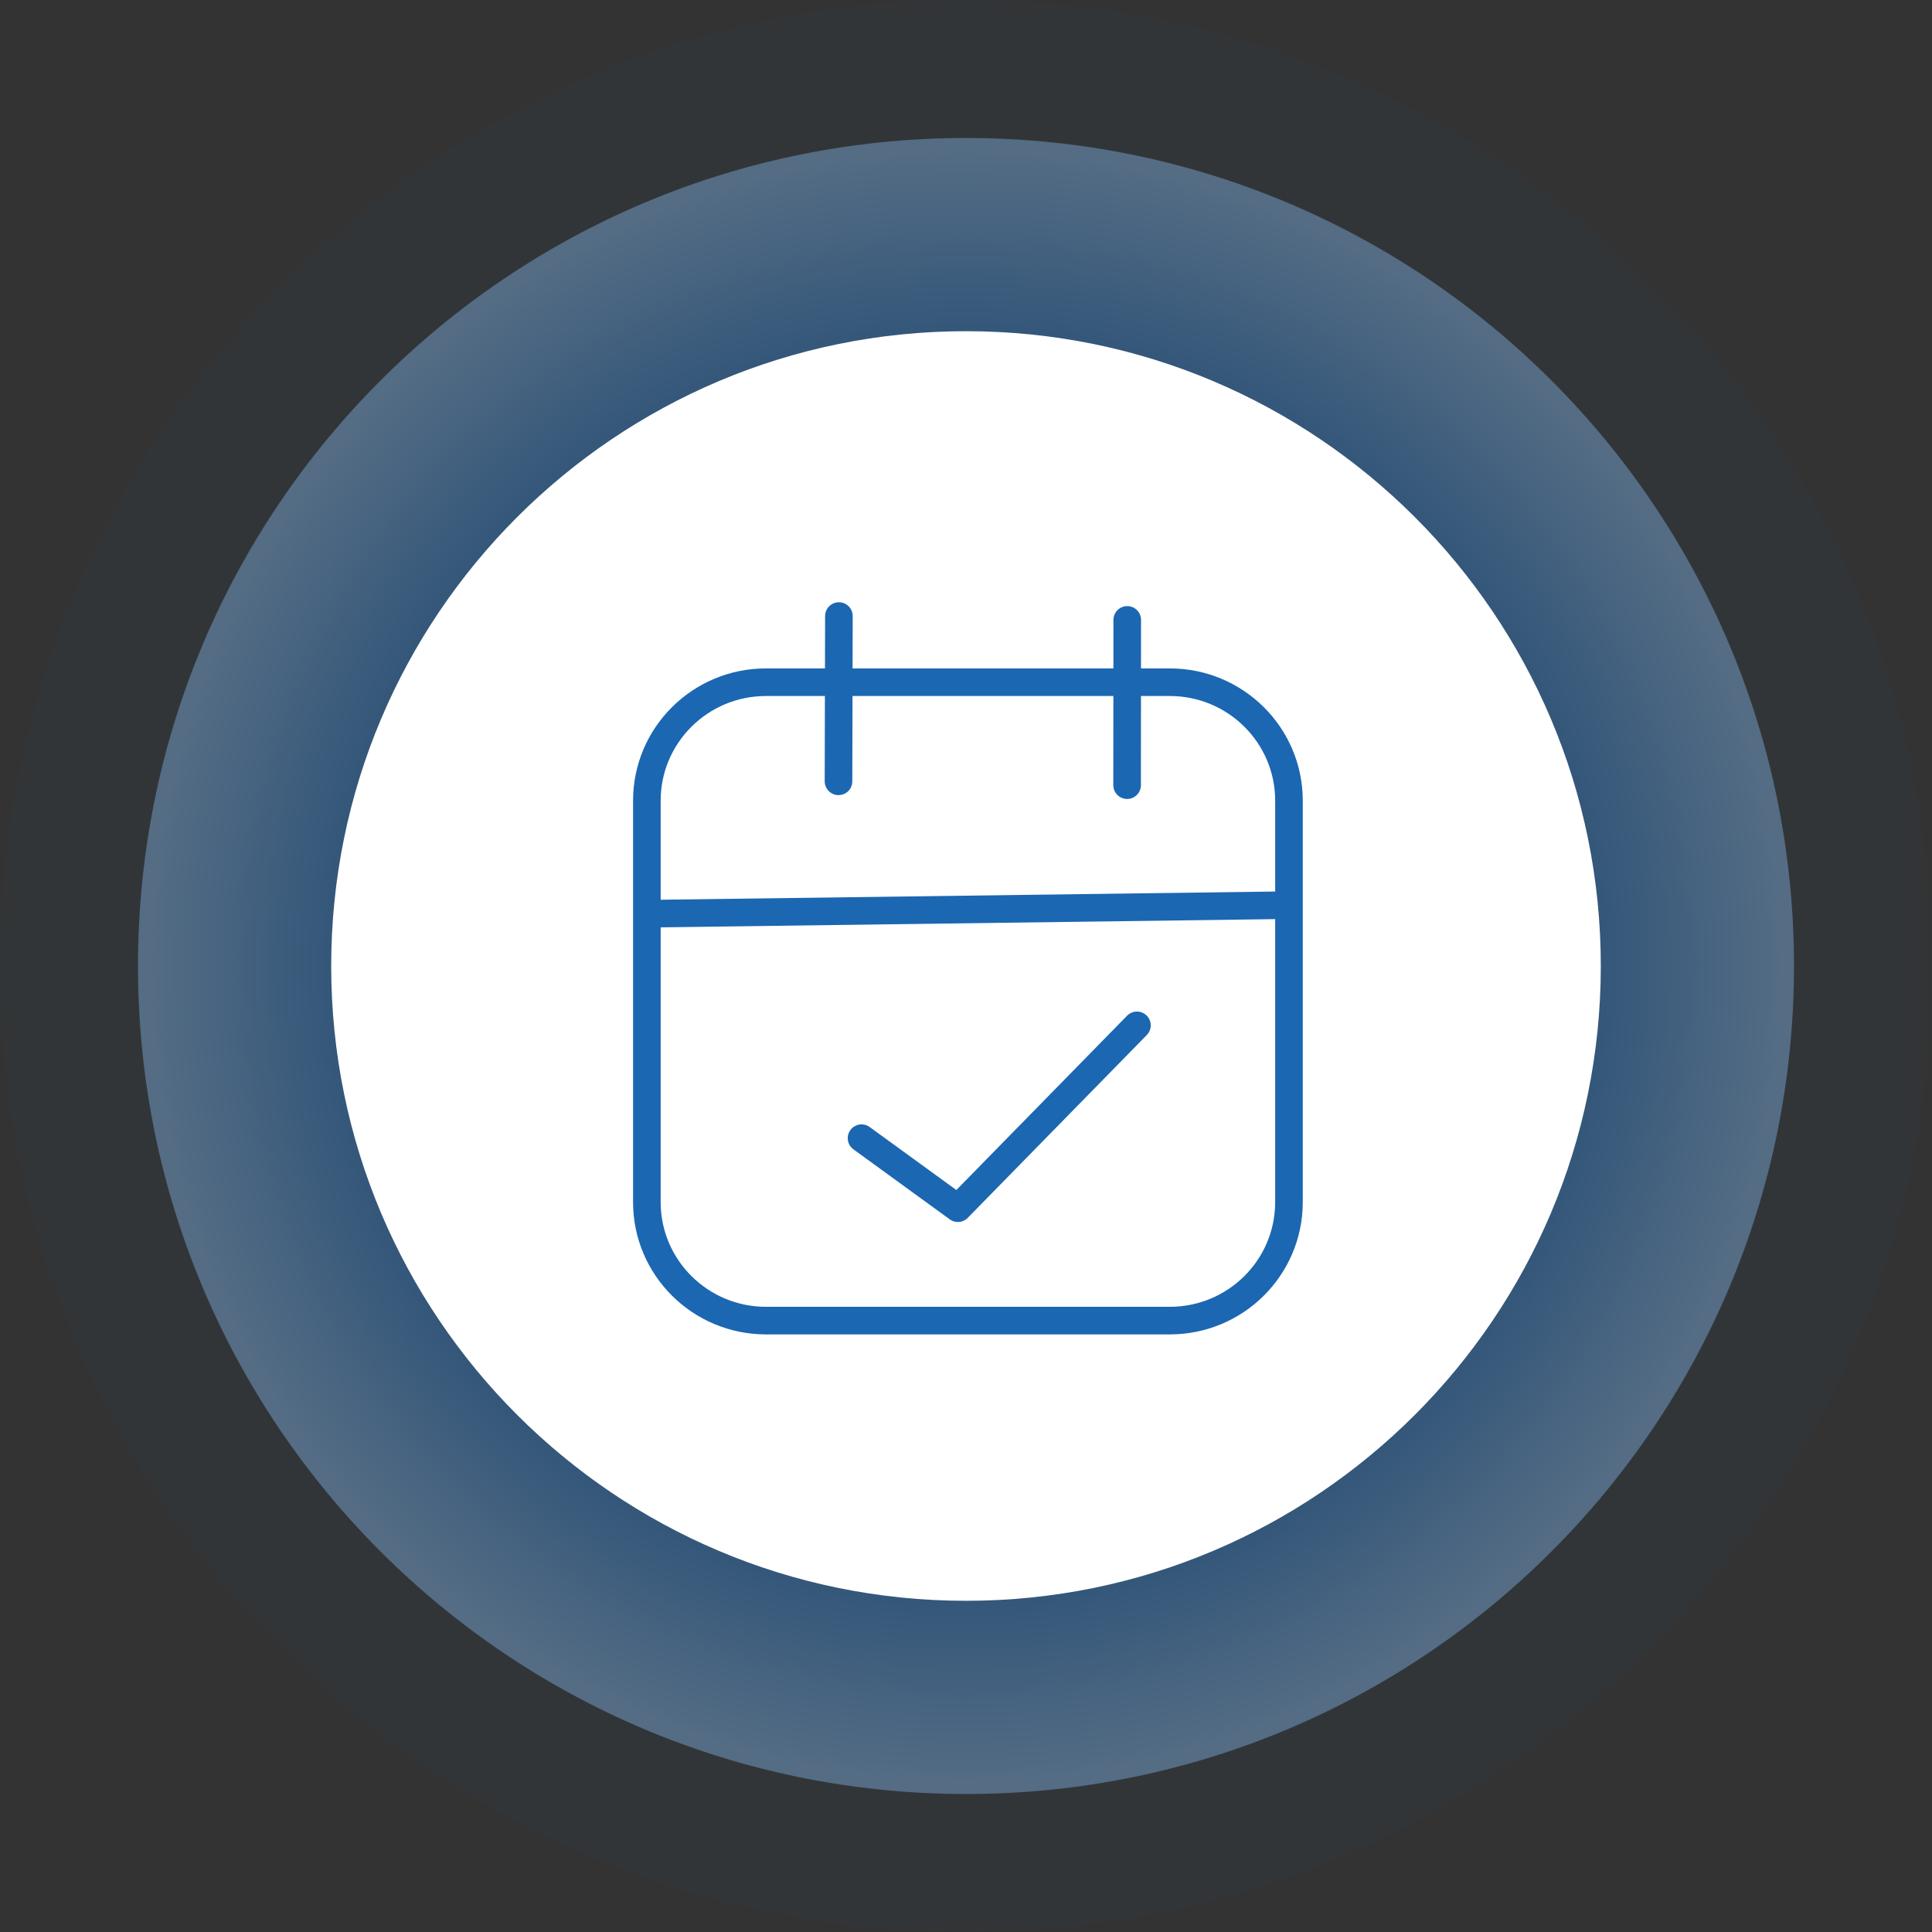
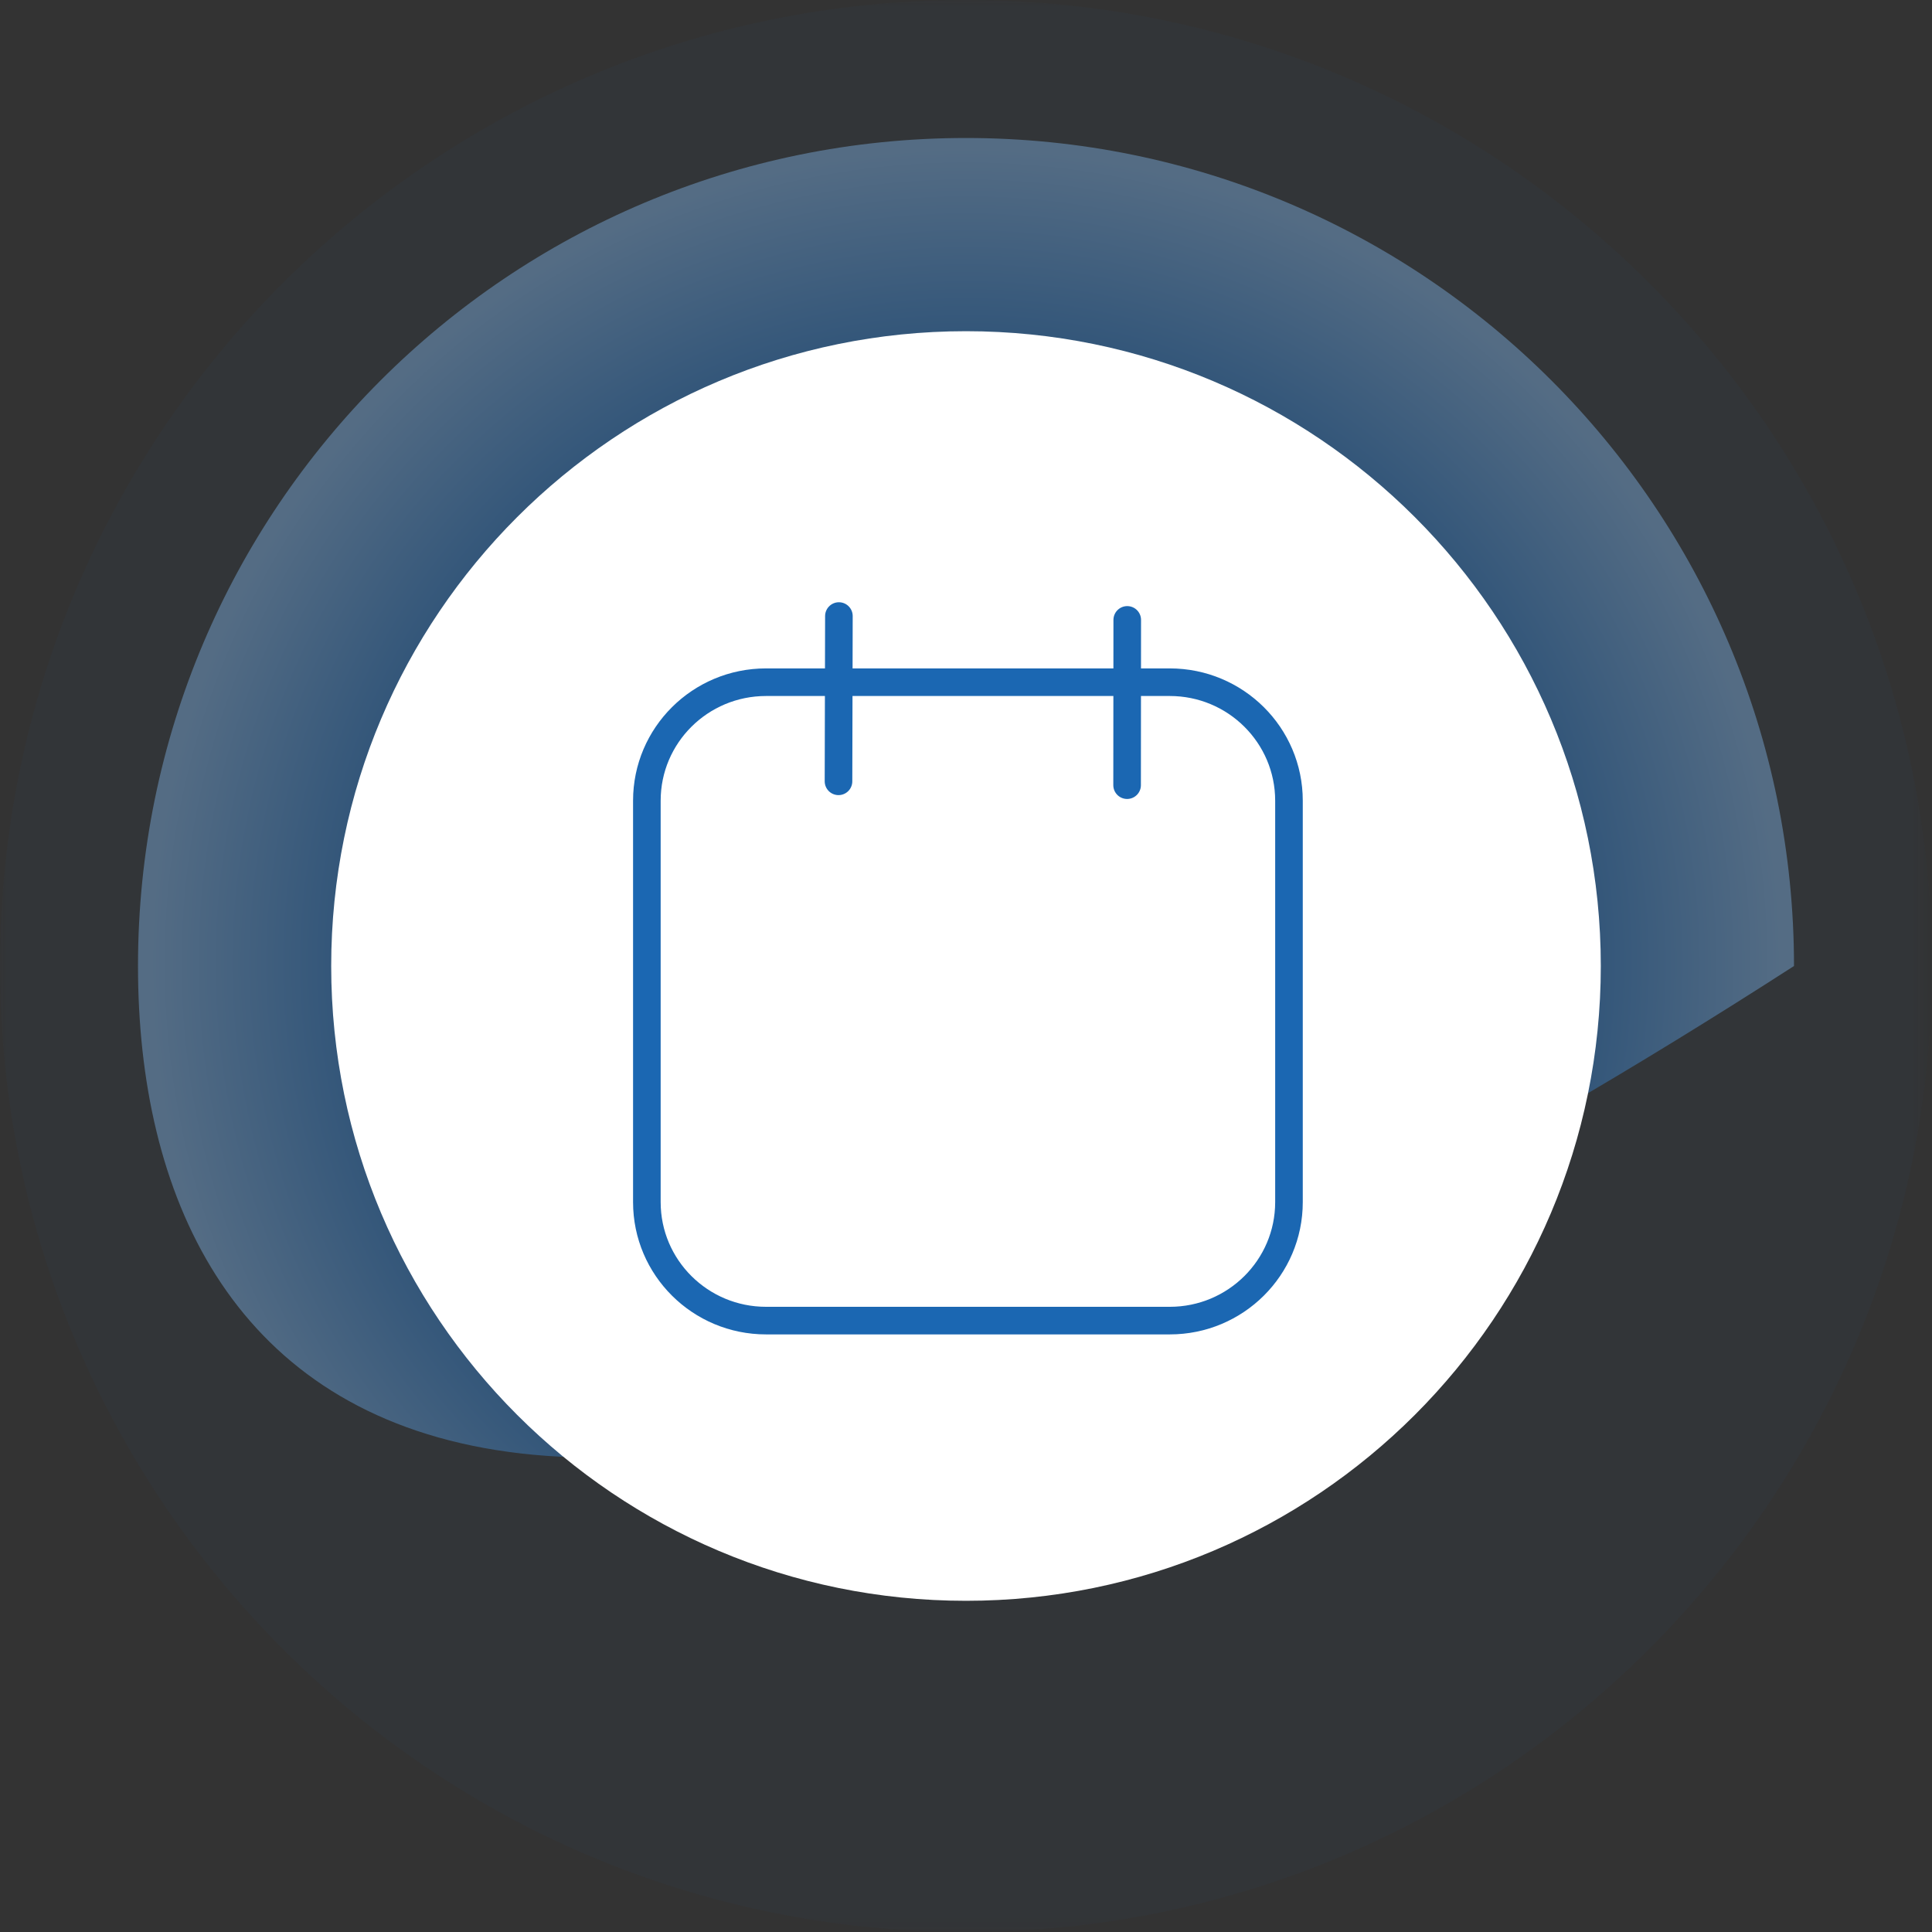
<svg xmlns="http://www.w3.org/2000/svg" xmlns:xlink="http://www.w3.org/1999/xlink" width="140px" height="140px" viewBox="0 0 140 140" version="1.1">
  <rect x="0" y="0" width="140" height="140" fill="#333333" stroke="none" />
  <title>报修登记及信息查询icon</title>
  <desc>Created with Sketch.</desc>
  <defs>
    <polygon id="path-1" points="0 0 139.454 0 139.454 139.836 0 139.836" />
    <radialGradient cx="50%" cy="50%" fx="50%" fy="50%" r="50%" id="radialGradient-3">
      <stop stop-color="#1B67B2" offset="0%" />
      <stop stop-color="#1B67B2" offset="68.316%" />
      <stop stop-color="#76A4D0" offset="100%" />
    </radialGradient>
  </defs>
  <g id="中文" stroke="none" stroke-width="1" fill="none" fill-rule="evenodd">
    <g id="5、Service--中文" transform="translate(-1396, -2006)">
      <g id="SERVICE-PROCEDURE" transform="translate(0, 1758)">
        <g id="报修登记及信息查询icon" transform="translate(1396, 248)">
          <g id="Group-3">
            <mask id="mask-2" fill="white">
              <use xlink:href="#path-1" />
            </mask>
            <g id="Clip-2" />
            <path d="M140,70 C140,108.66 108.66,140 70,140 C31.339,140 -0,108.66 -0,70 C-0,31.34 31.339,0 70,0 C108.66,0 140,31.34 140,70" id="Fill-1" fill="#1B67B2" opacity="0.203" mask="url(#mask-2)" />
          </g>
-           <path d="M130,70 C130,103.138 103.137,130 70,130 C36.863,130 10,103.138 10,70 C10,36.862 36.863,10 70,10 C103.137,10 130,36.862 130,70" id="Fill-4" fill="url(#radialGradient-3)" opacity="0.502" />
+           <path d="M130,70 C36.863,130 10,103.138 10,70 C10,36.862 36.863,10 70,10 C103.137,10 130,36.862 130,70" id="Fill-4" fill="url(#radialGradient-3)" opacity="0.502" />
          <path d="M116,70 C116,95.405 95.405,116 70,116 C44.595,116 24,95.405 24,70 C24,44.595 44.595,24 70,24 C95.405,24 116,44.595 116,70" id="Fill-8" fill="#FFFFFF" />
          <g id="Group-41" transform="translate(46, 44)" stroke="#1B67B2" stroke-width="2">
-             <path d="M47.31,21.591 L0.785,22.213" id="Stroke-10" />
            <path d="M9.509,51.696 L38.767,51.696 C43.536,51.696 47.404,47.852 47.404,43.11 L47.404,14.021 C47.404,9.279 43.536,5.435 38.767,5.435 L9.509,5.435 C4.74,5.435 0.874,9.279 0.874,14.021 L0.874,43.11 C0.874,47.852 4.74,51.696 9.509,51.696 Z" id="Stroke-12" />
            <path d="M35.684,0.92 L35.674,12.896" id="Stroke-14" stroke-linecap="round" stroke-linejoin="round" />
            <path d="M14.79,0.641 L14.761,12.617" id="Stroke-16" stroke-linecap="round" stroke-linejoin="round" />
-             <polyline id="Stroke-18" stroke-linecap="round" stroke-linejoin="round" points="16.431 38.477 23.412 43.55 36.387 30.301" />
          </g>
        </g>
      </g>
    </g>
  </g>
</svg>